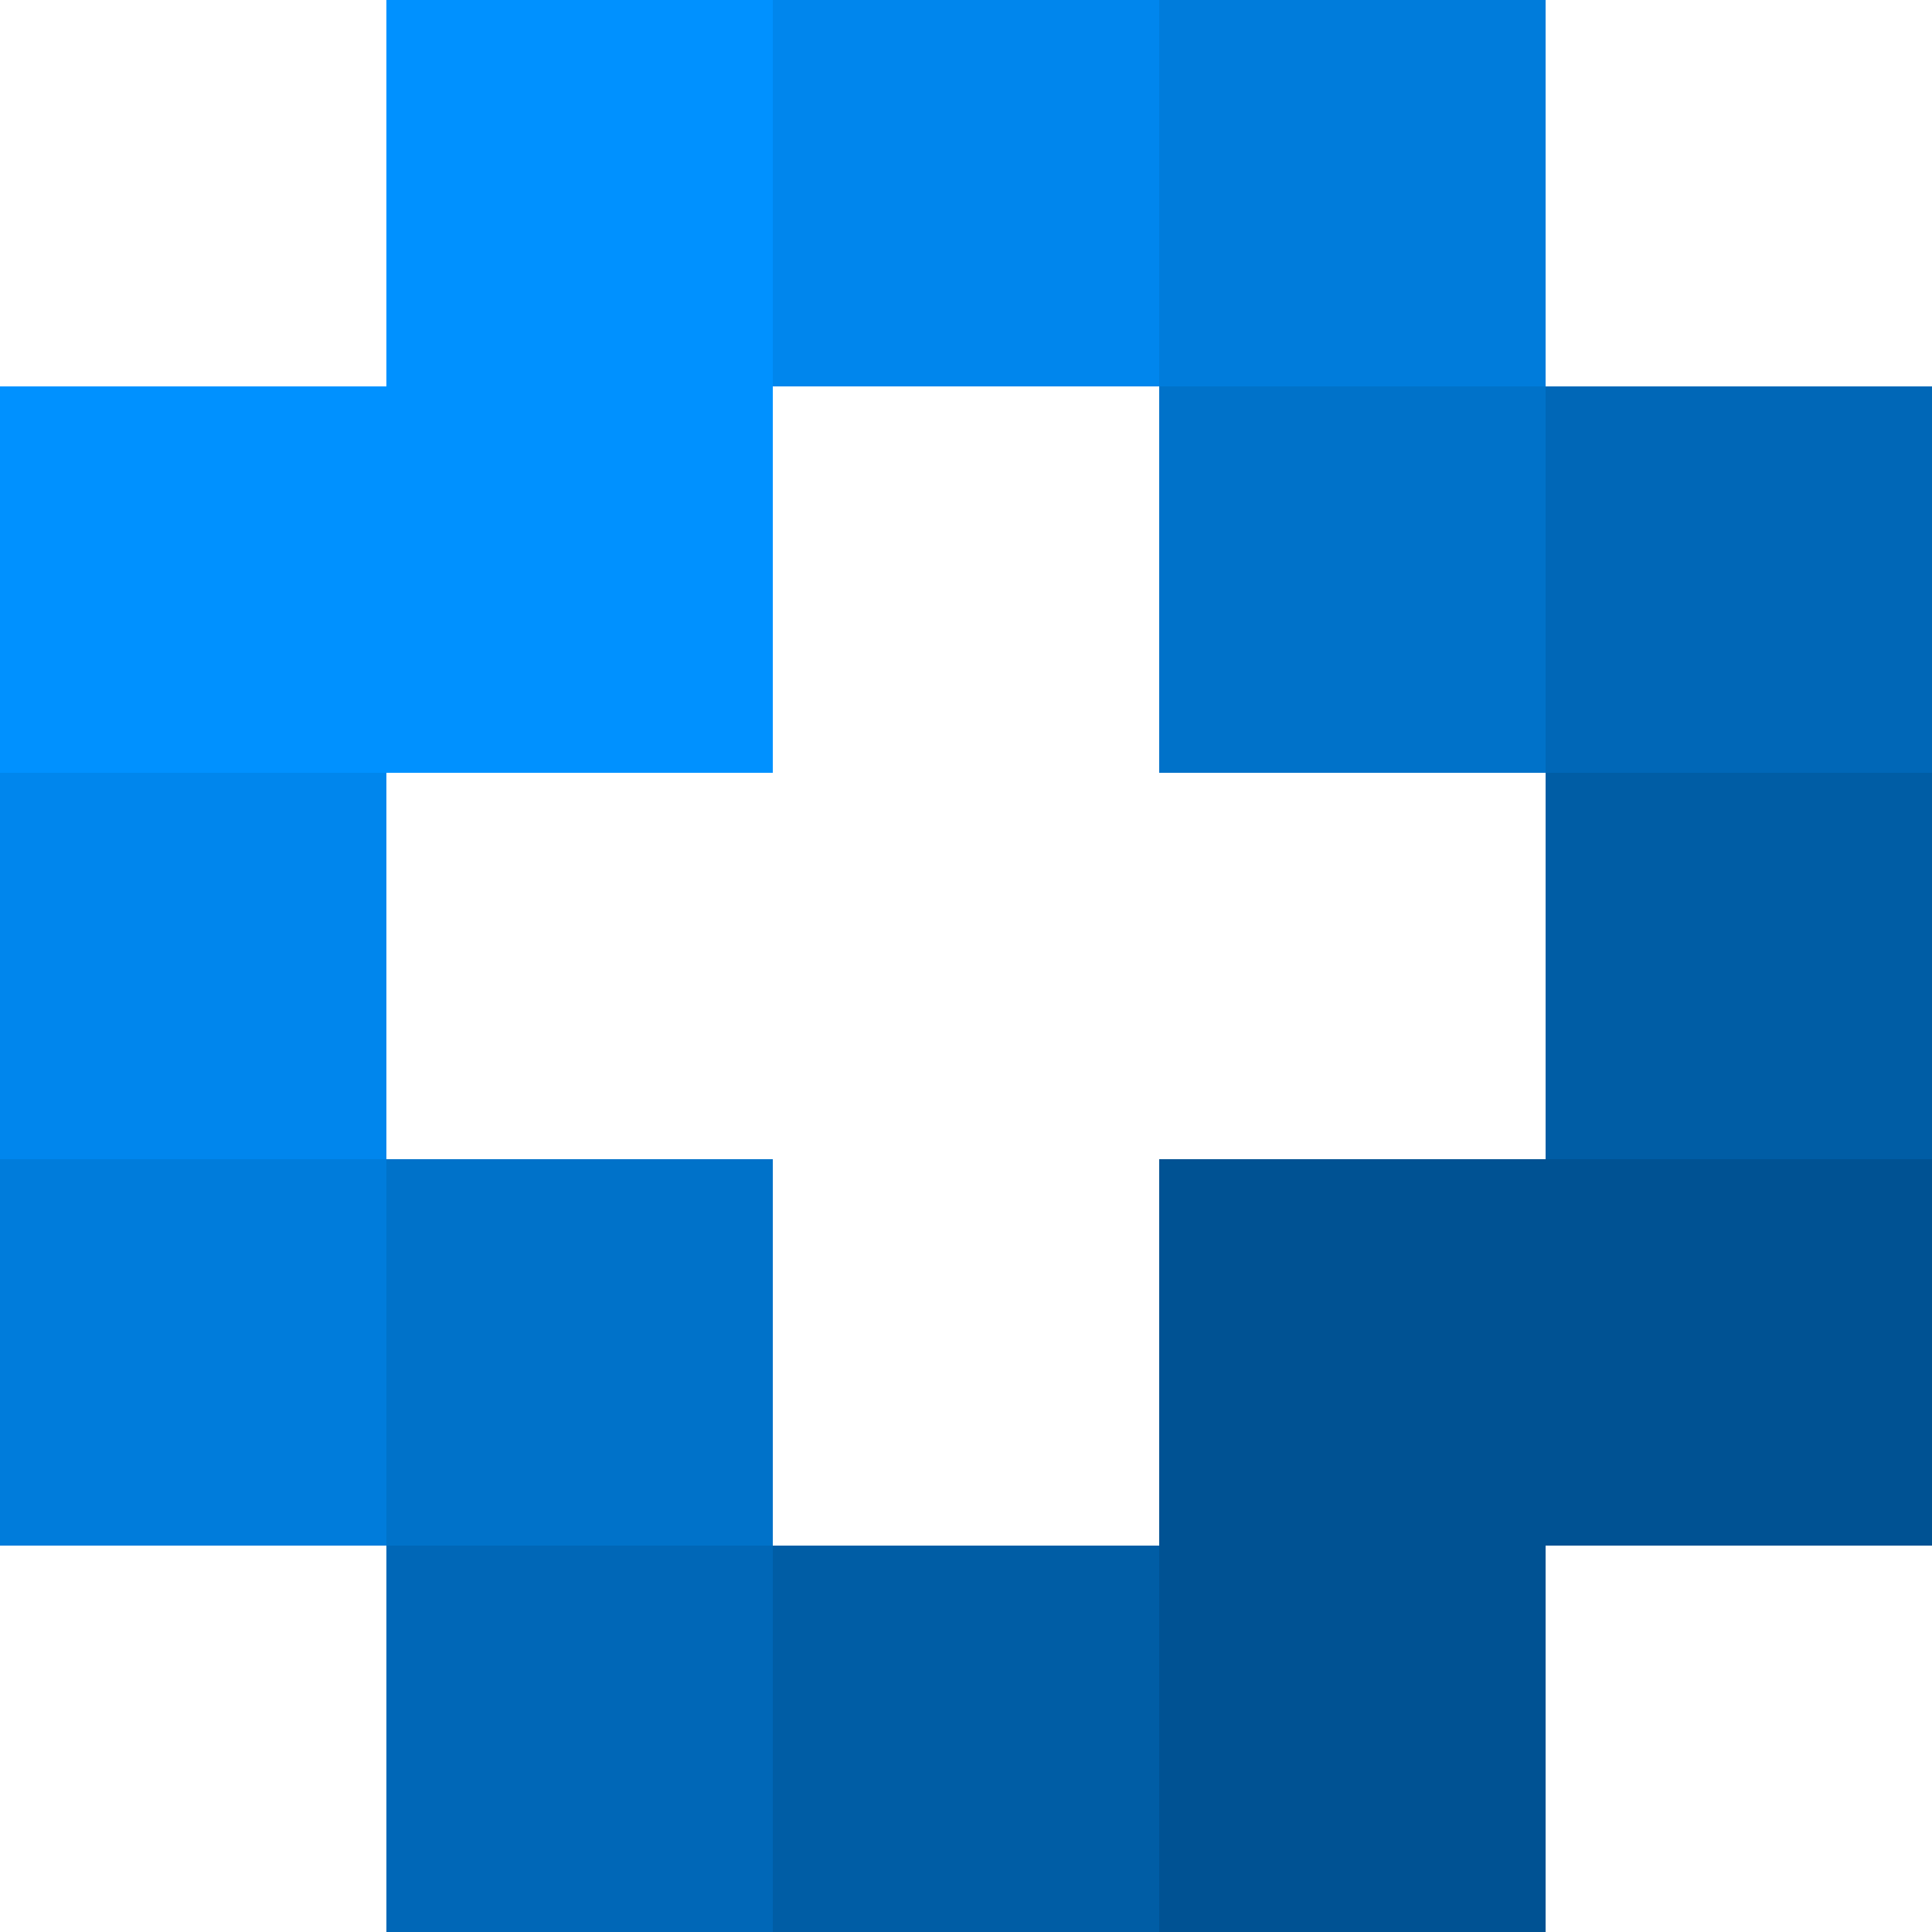
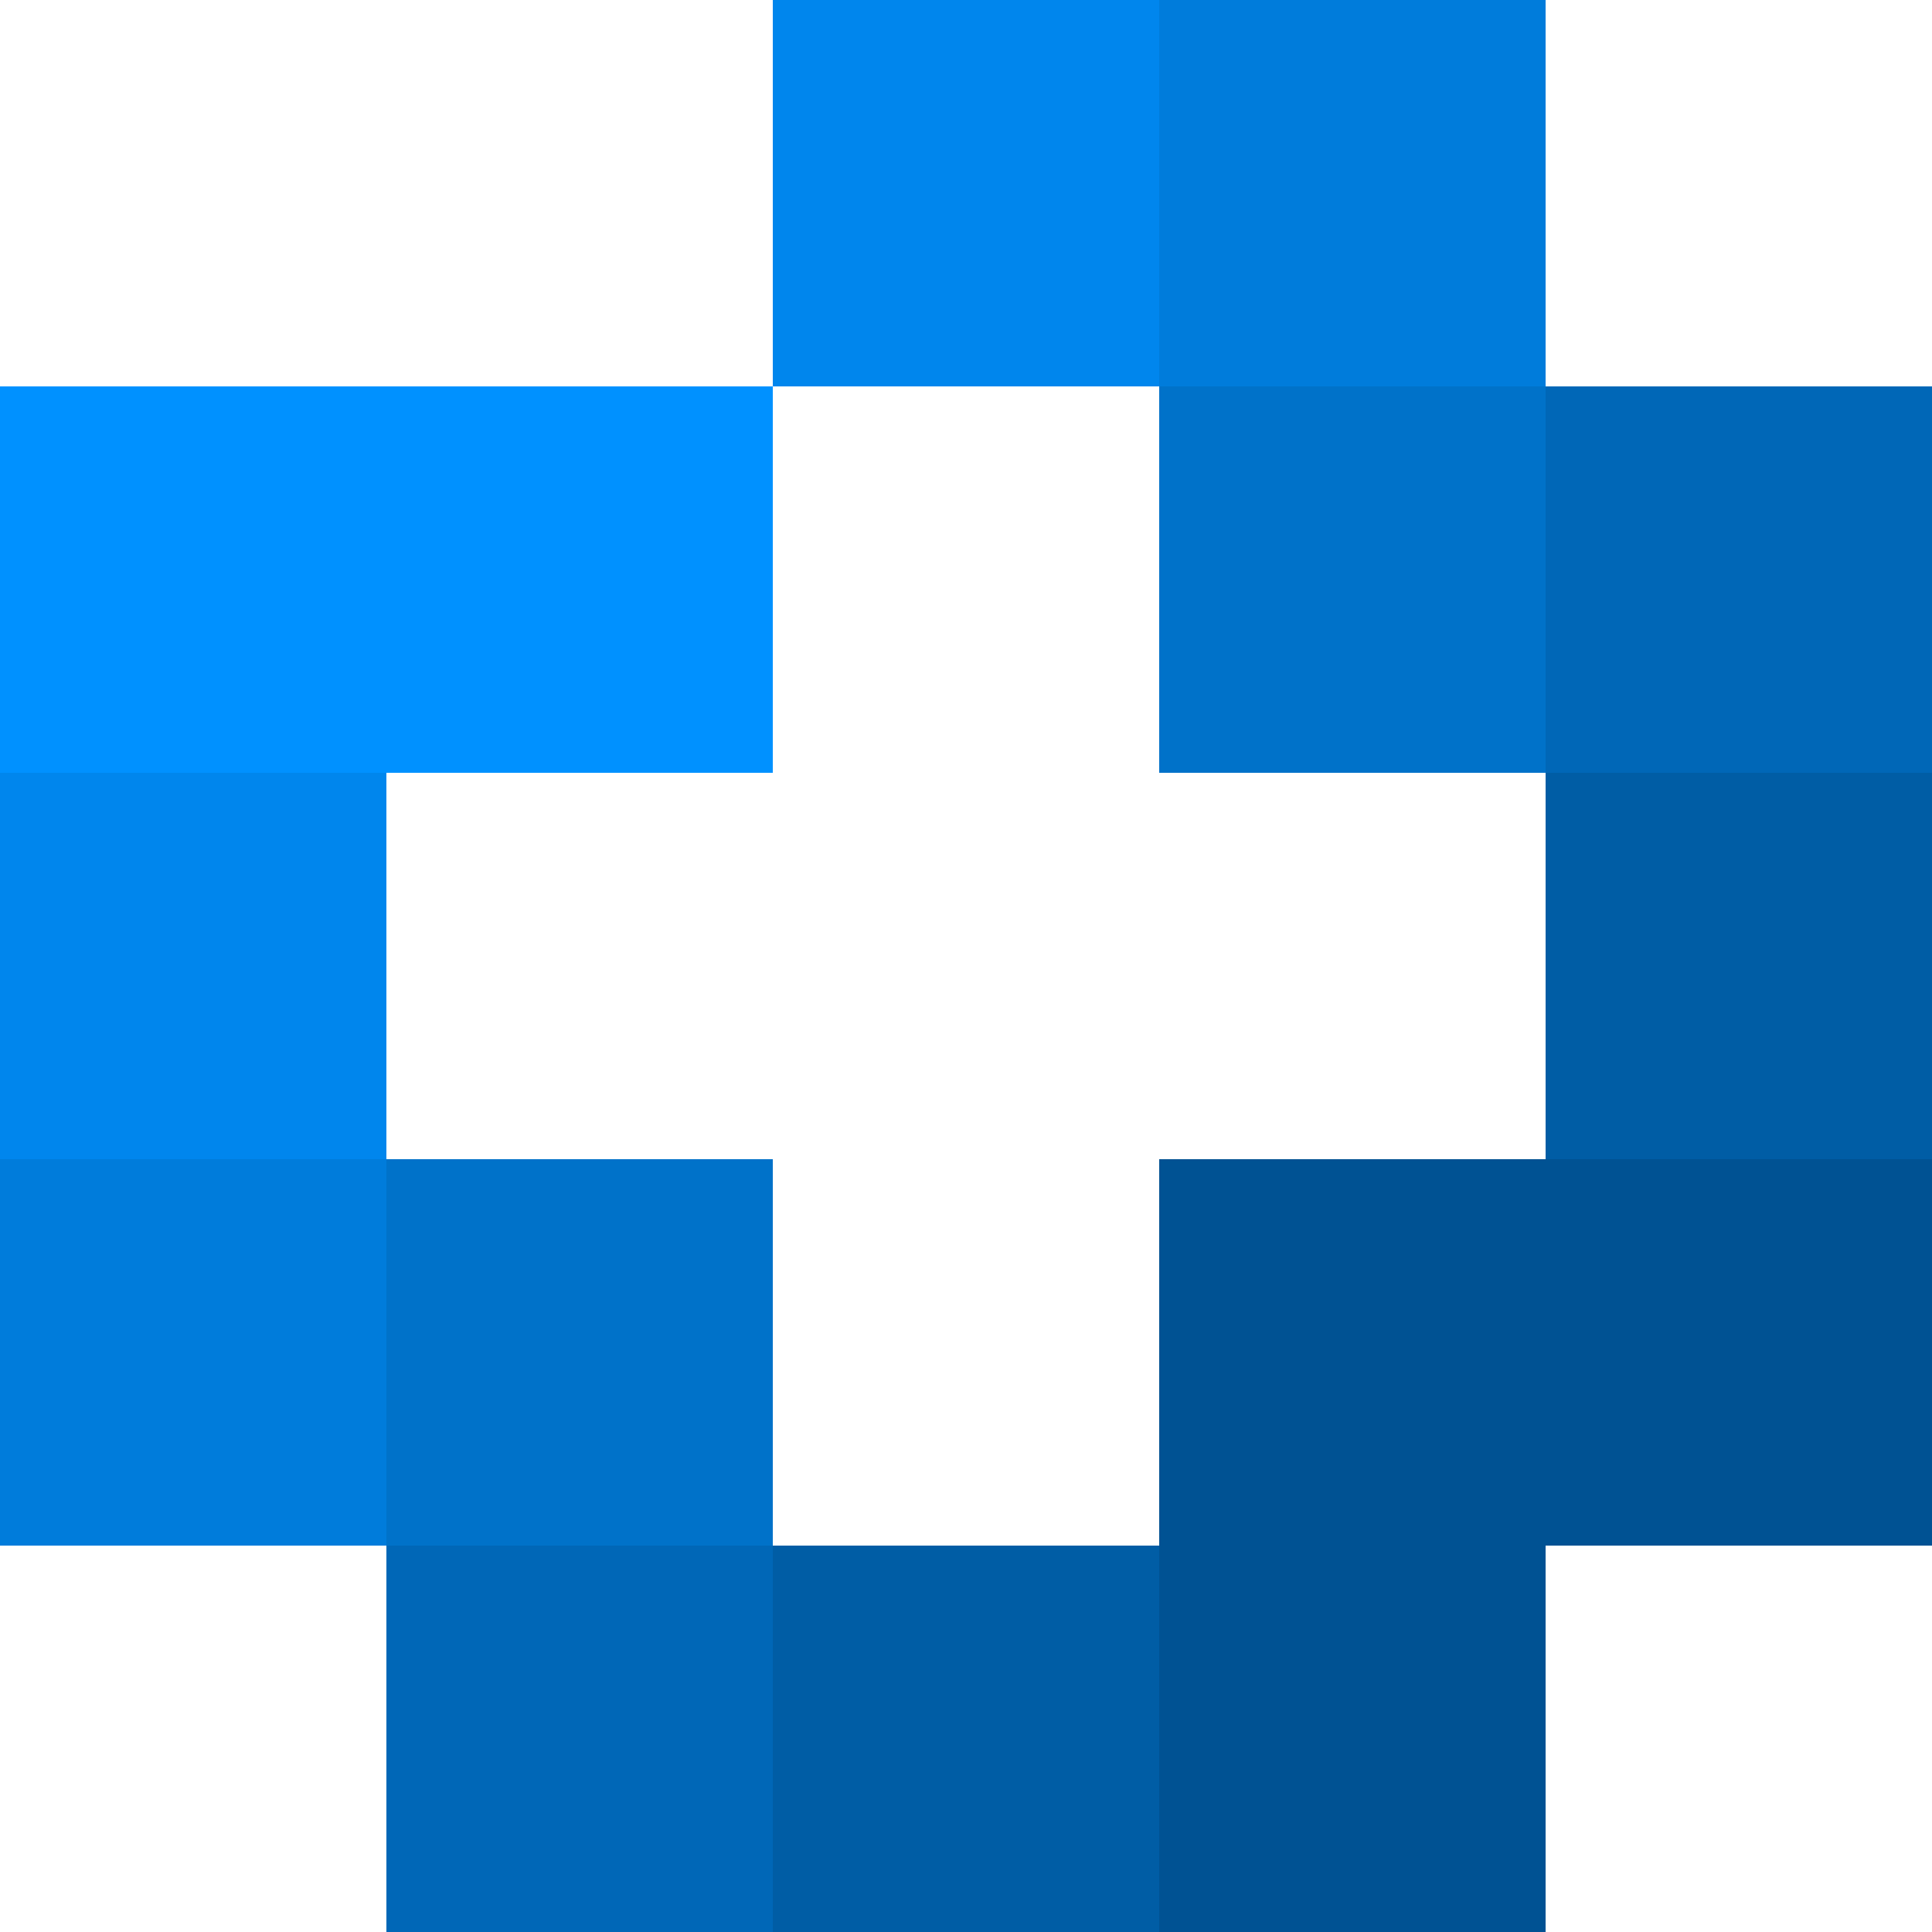
<svg xmlns="http://www.w3.org/2000/svg" xml:space="preserve" width="200px" height="200px" version="1.1" style="shape-rendering:geometricPrecision; text-rendering:geometricPrecision; image-rendering:optimizeQuality; fill-rule:evenodd; clip-rule:evenodd" viewBox="0 0 200 200">
  <defs>
    <style type="text/css">
   
    .fil6 {fill:#005293}
    .fil5 {fill:#005DA5}
    .fil3 {fill:#0067B7}
    .fil4 {fill:#0072C9}
    .fil0 {fill:#007CDB}
    .fil1 {fill:#0086ED}
    .fil2 {fill:#0091FF}
   
  </style>
  </defs>
  <polygon class="fil0" points="0,120 40,120 40,160 0,160 " />
  <polygon class="fil1" points="0,80 40,80 40,120 0,120 " />
  <polygon class="fil2" points="0,40 40,40 40,80 0,80 " />
  <polygon class="fil3" points="40,160 80,160 80,200 40,200 " />
  <polygon class="fil4" points="40,120 80,120 80,160 40,160 " />
  <polygon class="fil2" points="40,40 80,40 80,80 40,80 " />
-   <polygon class="fil2" points="40,0 80,0 80,40 40,40 " />
  <polygon class="fil5" points="80,160 120,160 120,200 80,200 " />
  <polygon class="fil1" points="80,0 120,0 120,40 80,40 " />
  <polygon class="fil6" points="120,160 160,160 160,200 120,200 " />
  <polygon class="fil6" points="120,120 160,120 160,160 120,160 " />
  <polygon class="fil4" points="120,40 160,40 160,80 120,80 " />
  <polygon class="fil0" points="120,0 160,0 160,40 120,40 " />
  <polygon class="fil6" points="160,120 200,120 200,160 160,160 " />
  <polygon class="fil5" points="160,80 200,80 200,120 160,120 " />
  <polygon class="fil3" points="160,40 200,40 200,80 160,80 " />
</svg>